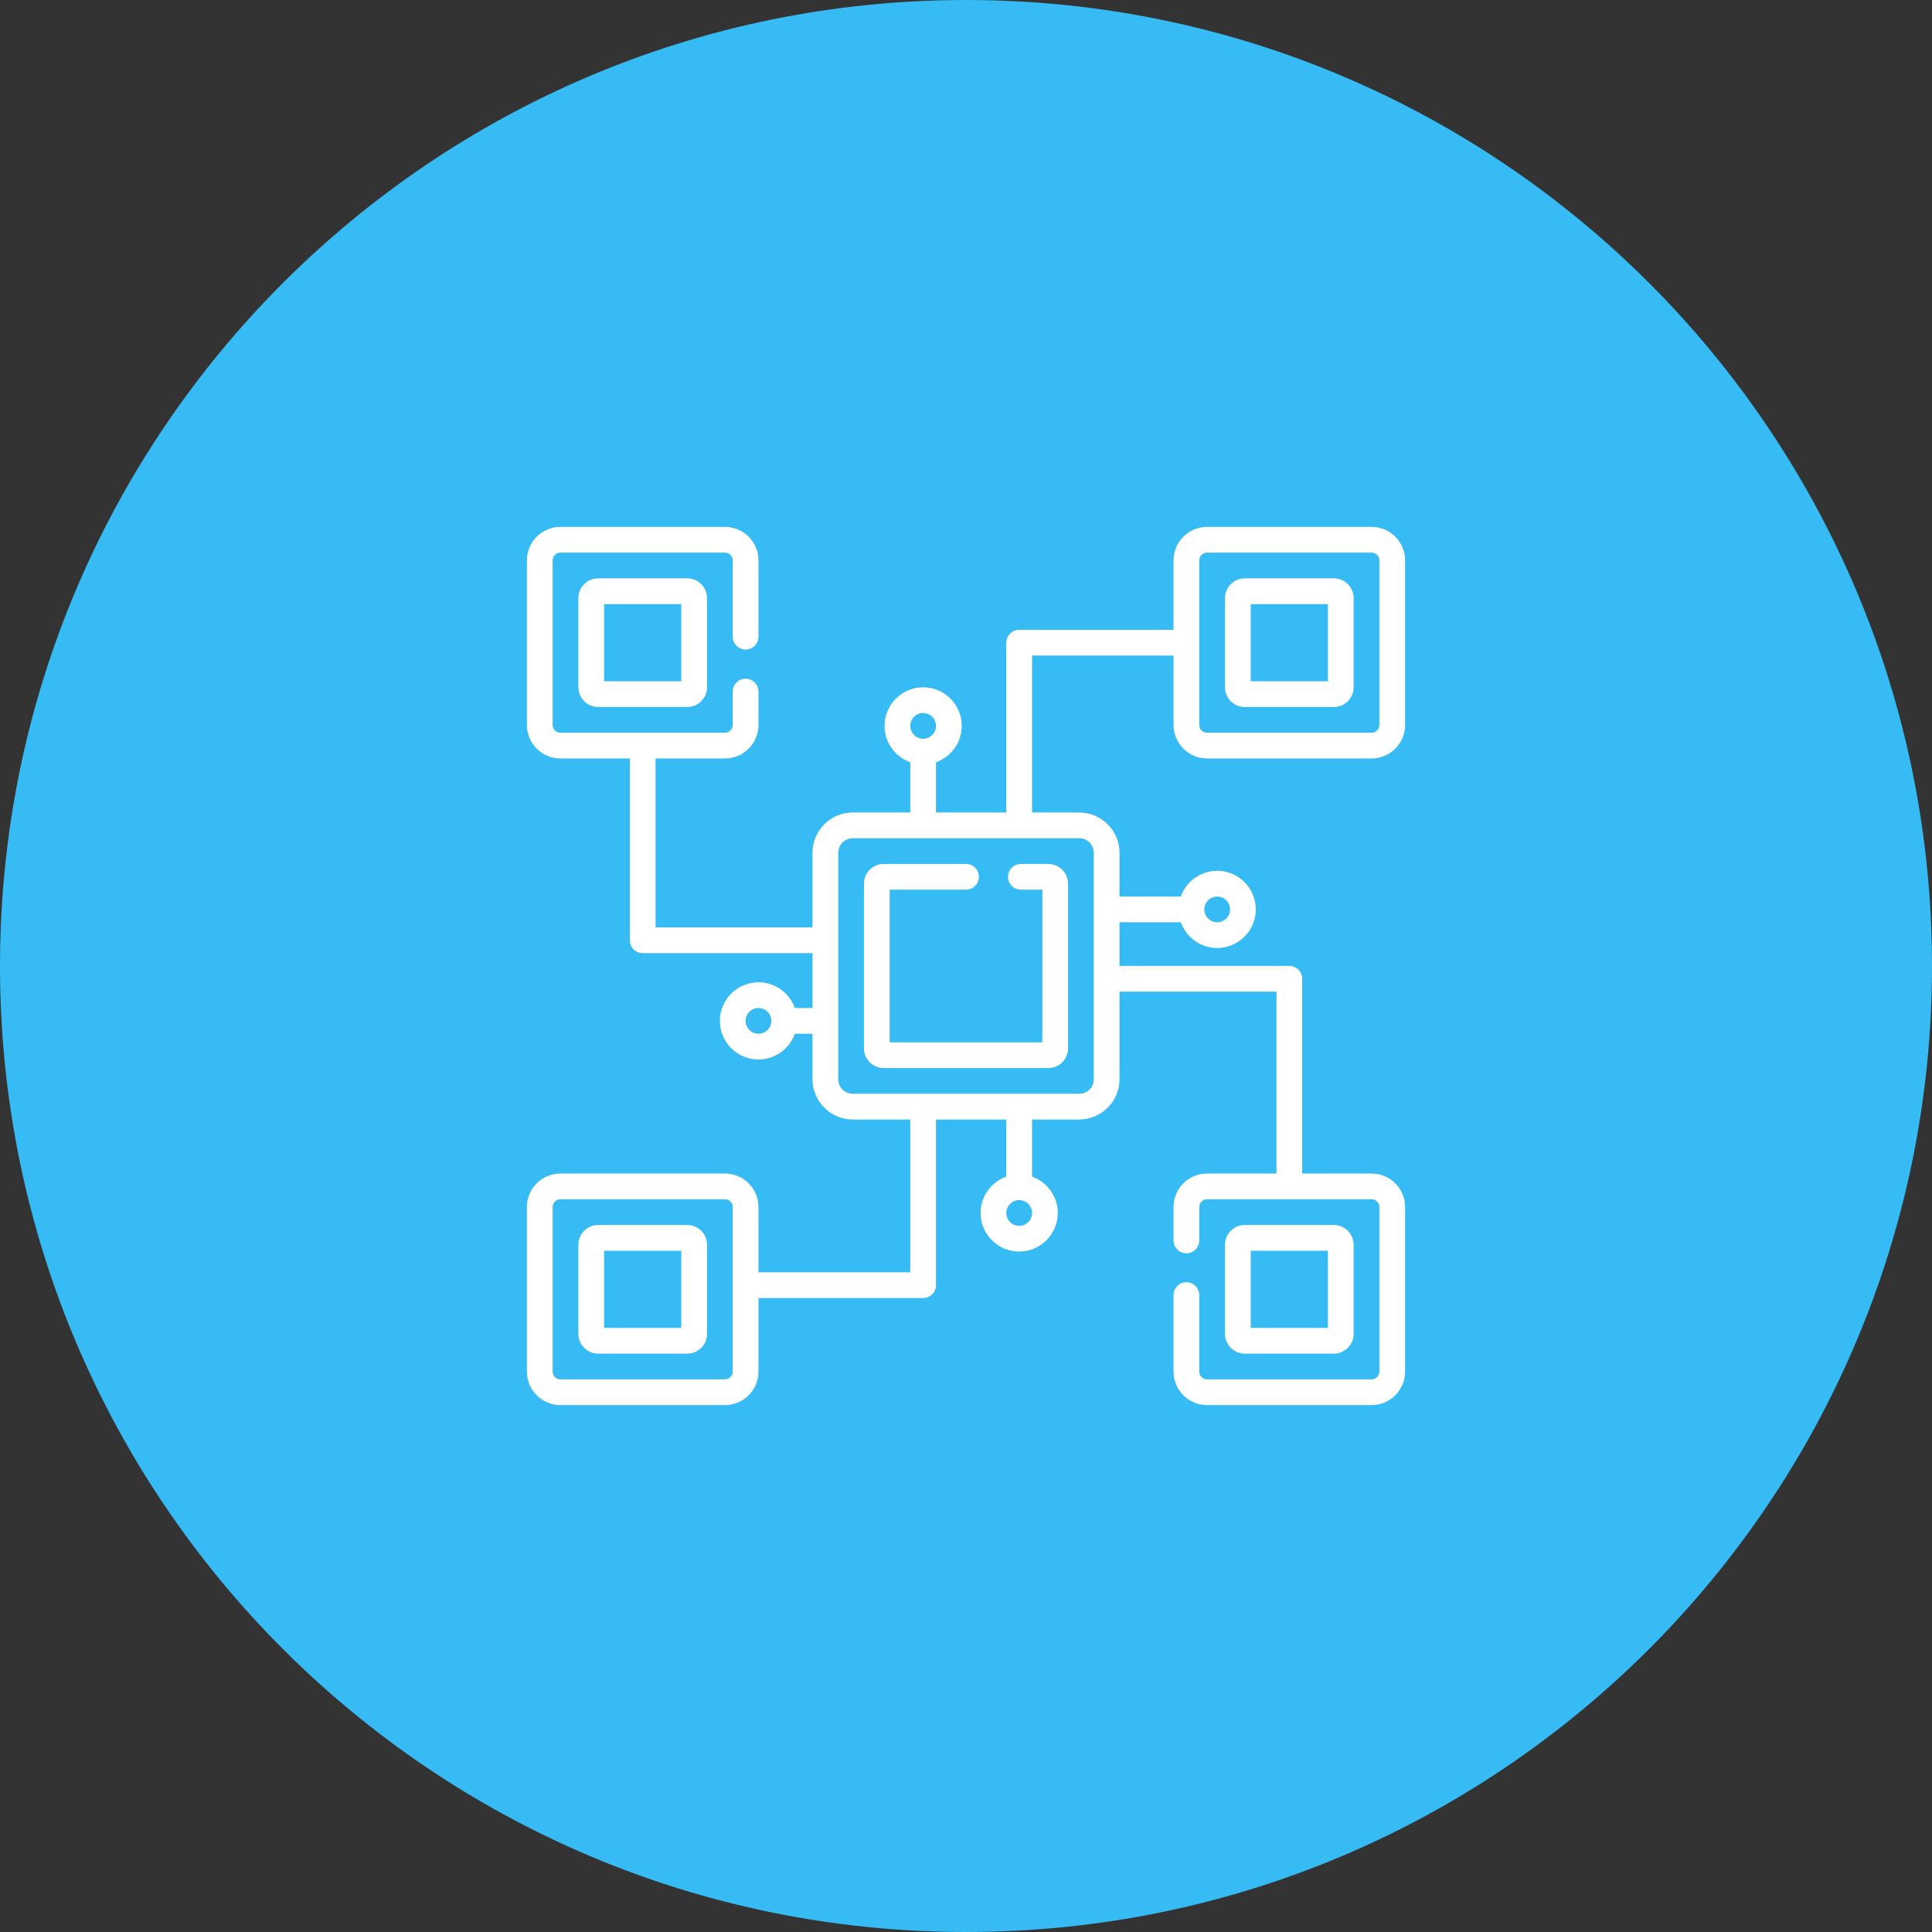
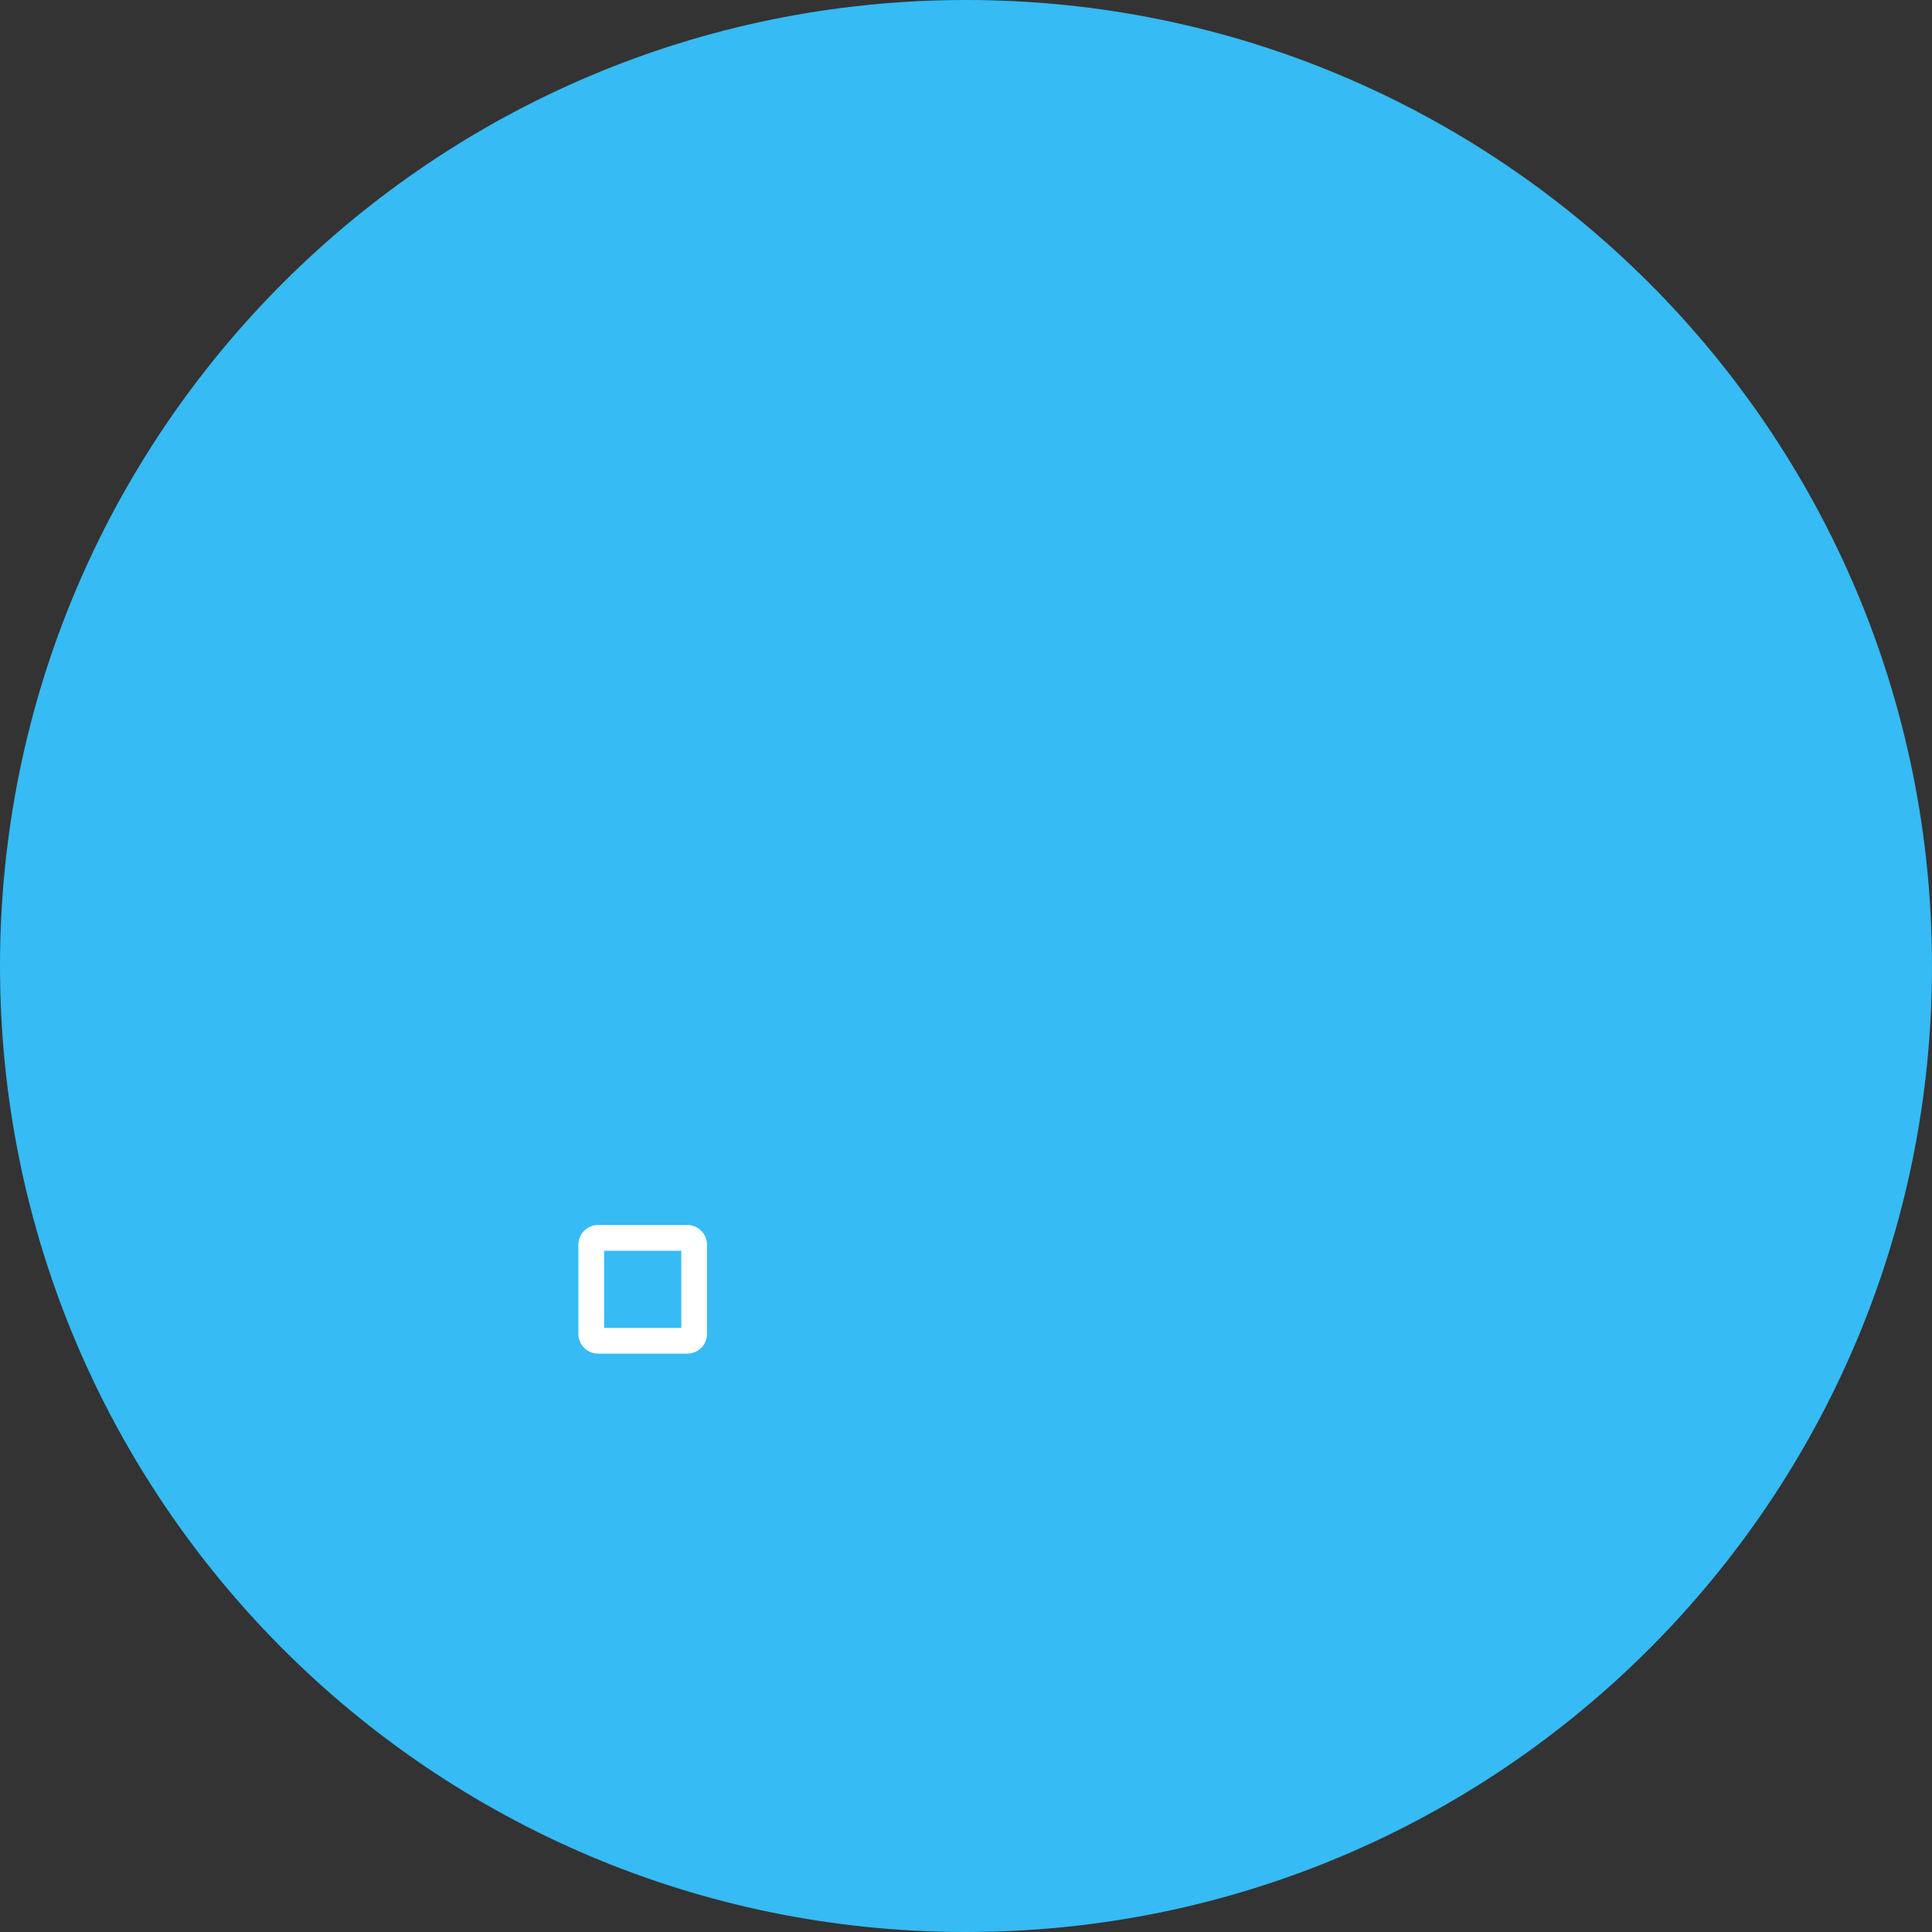
<svg xmlns="http://www.w3.org/2000/svg" width="88" height="88" viewBox="0 0 88 88" fill="none">
  <rect x="0" y="0" width="88" height="88" fill="#333333" stroke="none" />
  <path d="M44 88C68.3 88 88 68.3 88 44C88 19.7 68.3 0 44 0C19.7 0 0 19.7 0 44C0 68.3 19.7 88 44 88Z" fill="#36BBF4" />
-   <path d="M45.914 39.938C45.914 40.261 46.176 40.523 46.5 40.523H47.477V47.477H40.523V40.523H44C44.324 40.523 44.586 40.261 44.586 39.938C44.586 39.614 44.324 39.352 44 39.352H40.25C39.755 39.352 39.352 39.755 39.352 40.25V47.75C39.352 48.245 39.755 48.648 40.25 48.648H47.75C48.245 48.648 48.648 48.245 48.648 47.75V40.25C48.648 39.755 48.245 39.352 47.75 39.352H46.5C46.176 39.352 45.914 39.614 45.914 39.938Z" fill="white" />
-   <path d="M27.242 26.344C26.747 26.344 26.344 26.747 26.344 27.242V31.305C26.344 31.8 26.747 32.203 27.242 32.203H31.305C31.8 32.203 32.203 31.8 32.203 31.305V27.242C32.203 26.747 31.8 26.344 31.305 26.344H27.242ZM31.031 31.031H27.516V27.516H31.031V31.031Z" fill="white" />
  <path d="M31.305 55.797H27.242C26.747 55.797 26.344 56.2 26.344 56.695V60.758C26.344 61.253 26.747 61.656 27.242 61.656H31.305C31.8 61.656 32.203 61.253 32.203 60.758V56.695C32.203 56.2 31.8 55.797 31.305 55.797ZM31.031 60.484H27.516V56.969H31.031V60.484Z" fill="white" />
-   <path d="M54.977 34.547H62.477C63.317 34.547 64 33.864 64 33.023V25.523C64 24.683 63.317 24 62.477 24H54.977C54.136 24 53.453 24.683 53.453 25.523V28.688H46.422C46.098 28.688 45.836 28.95 45.836 29.273V37.008H42.633V34.72C43.315 34.478 43.805 33.826 43.805 33.062C43.805 32.093 43.016 31.305 42.047 31.305C41.078 31.305 40.289 32.093 40.289 33.062C40.289 33.826 40.779 34.478 41.461 34.72V37.008H38.843C37.831 37.008 37.008 37.831 37.008 38.843V42.242H29.859V34.547H33.023C33.864 34.547 34.547 33.864 34.547 33.023V31.5C34.547 31.177 34.284 30.914 33.961 30.914C33.638 30.914 33.375 31.177 33.375 31.5V33.023C33.375 33.217 33.217 33.375 33.023 33.375H25.523C25.33 33.375 25.172 33.217 25.172 33.023V25.523C25.172 25.33 25.33 25.172 25.523 25.172H33.023C33.217 25.172 33.375 25.33 33.375 25.523V29C33.375 29.323 33.638 29.586 33.961 29.586C34.284 29.586 34.547 29.323 34.547 29V25.523C34.547 24.683 33.864 24 33.023 24H25.523C24.683 24 24 24.683 24 25.523V33.023C24 33.864 24.683 34.547 25.523 34.547H28.688V42.828C28.688 43.152 28.95 43.414 29.273 43.414H37.008V45.914H36.204C35.962 45.232 35.311 44.742 34.547 44.742C33.578 44.742 32.789 45.531 32.789 46.5C32.789 47.469 33.578 48.258 34.547 48.258C35.311 48.258 35.962 47.768 36.204 47.086H37.008V49.157C37.008 50.169 37.831 50.992 38.843 50.992H41.461V57.952H34.547V54.977C34.547 54.136 33.864 53.453 33.023 53.453H25.523C24.683 53.453 24 54.136 24 54.977V62.477C24 63.317 24.683 64 25.523 64H33.023C33.864 64 34.547 63.317 34.547 62.477V59.124H42.047C42.37 59.124 42.633 58.861 42.633 58.538V50.992H45.836V53.593C45.154 53.835 44.664 54.486 44.664 55.25C44.664 56.219 45.453 57.008 46.422 57.008C47.391 57.008 48.18 56.219 48.18 55.25C48.18 54.486 47.69 53.835 47.008 53.593V50.992H49.157C50.169 50.992 50.992 50.169 50.992 49.157V45.168H58.142V53.453H54.977C54.136 53.453 53.453 54.136 53.453 54.977V56.5C53.453 56.824 53.716 57.086 54.039 57.086C54.362 57.086 54.625 56.824 54.625 56.5V54.977C54.625 54.783 54.783 54.625 54.977 54.625H62.477C62.67 54.625 62.828 54.783 62.828 54.977V62.477C62.828 62.67 62.67 62.828 62.477 62.828H54.977C54.783 62.828 54.625 62.67 54.625 62.477V58.99C54.625 58.667 54.362 58.404 54.039 58.404C53.716 58.404 53.453 58.667 53.453 58.99V62.477C53.453 63.317 54.136 64 54.977 64H62.477C63.317 64 64 63.317 64 62.477V54.977C64 54.136 63.317 53.453 62.477 53.453H59.313V44.582C59.313 44.258 59.051 43.996 58.727 43.996H50.992V42.008H53.784C54.026 42.69 54.678 43.18 55.441 43.18C56.411 43.18 57.199 42.391 57.199 41.422C57.199 40.453 56.411 39.664 55.441 39.664C54.678 39.664 54.026 40.154 53.784 40.836H50.992V38.843C50.992 37.831 50.169 37.008 49.157 37.008H47.008V29.859H53.453V33.023C53.453 33.864 54.136 34.547 54.977 34.547ZM42.047 32.477C42.37 32.477 42.633 32.739 42.633 33.062C42.633 33.386 42.37 33.648 42.047 33.648C41.724 33.648 41.461 33.386 41.461 33.062C41.461 32.739 41.724 32.477 42.047 32.477ZM34.547 47.086C34.224 47.086 33.961 46.823 33.961 46.5C33.961 46.177 34.224 45.914 34.547 45.914C34.87 45.914 35.133 46.177 35.133 46.5C35.133 46.823 34.87 47.086 34.547 47.086ZM33.375 62.477C33.375 62.67 33.217 62.828 33.023 62.828H25.523C25.33 62.828 25.172 62.67 25.172 62.477V54.977C25.172 54.783 25.33 54.625 25.523 54.625H33.023C33.217 54.625 33.375 54.783 33.375 54.977V62.477ZM46.422 55.836C46.099 55.836 45.836 55.573 45.836 55.25C45.836 54.927 46.099 54.664 46.422 54.664C46.745 54.664 47.008 54.927 47.008 55.25C47.008 55.573 46.745 55.836 46.422 55.836ZM55.441 40.836C55.764 40.836 56.027 41.099 56.027 41.422C56.027 41.745 55.764 42.008 55.441 42.008C55.118 42.008 54.855 41.745 54.855 41.422C54.855 41.099 55.118 40.836 55.441 40.836ZM49.82 38.843V49.157C49.82 49.523 49.523 49.82 49.157 49.82H38.843C38.477 49.82 38.18 49.523 38.18 49.157V38.843C38.18 38.477 38.477 38.18 38.843 38.18H49.157C49.523 38.18 49.82 38.477 49.82 38.843ZM54.977 25.172H62.477C62.67 25.172 62.828 25.33 62.828 25.523V33.023C62.828 33.217 62.67 33.375 62.477 33.375H54.977C54.783 33.375 54.625 33.217 54.625 33.023V29.289C54.625 29.284 54.626 29.279 54.626 29.273C54.626 29.268 54.625 29.263 54.625 29.258V25.523C54.625 25.33 54.783 25.172 54.977 25.172Z" fill="white" />
-   <path d="M56.695 32.203H60.758C61.253 32.203 61.656 31.8 61.656 31.305V27.242C61.656 26.747 61.253 26.344 60.758 26.344H56.695C56.2 26.344 55.797 26.747 55.797 27.242V31.305C55.797 31.8 56.2 32.203 56.695 32.203ZM56.969 27.516H60.484V31.031H56.969V27.516Z" fill="white" />
-   <path d="M60.758 61.656C61.253 61.656 61.656 61.253 61.656 60.758V56.695C61.656 56.2 61.253 55.797 60.758 55.797H56.695C56.2 55.797 55.797 56.2 55.797 56.695V60.758C55.797 61.253 56.2 61.656 56.695 61.656H60.758ZM56.969 56.969H60.484V60.484H56.969V56.969Z" fill="white" />
</svg>